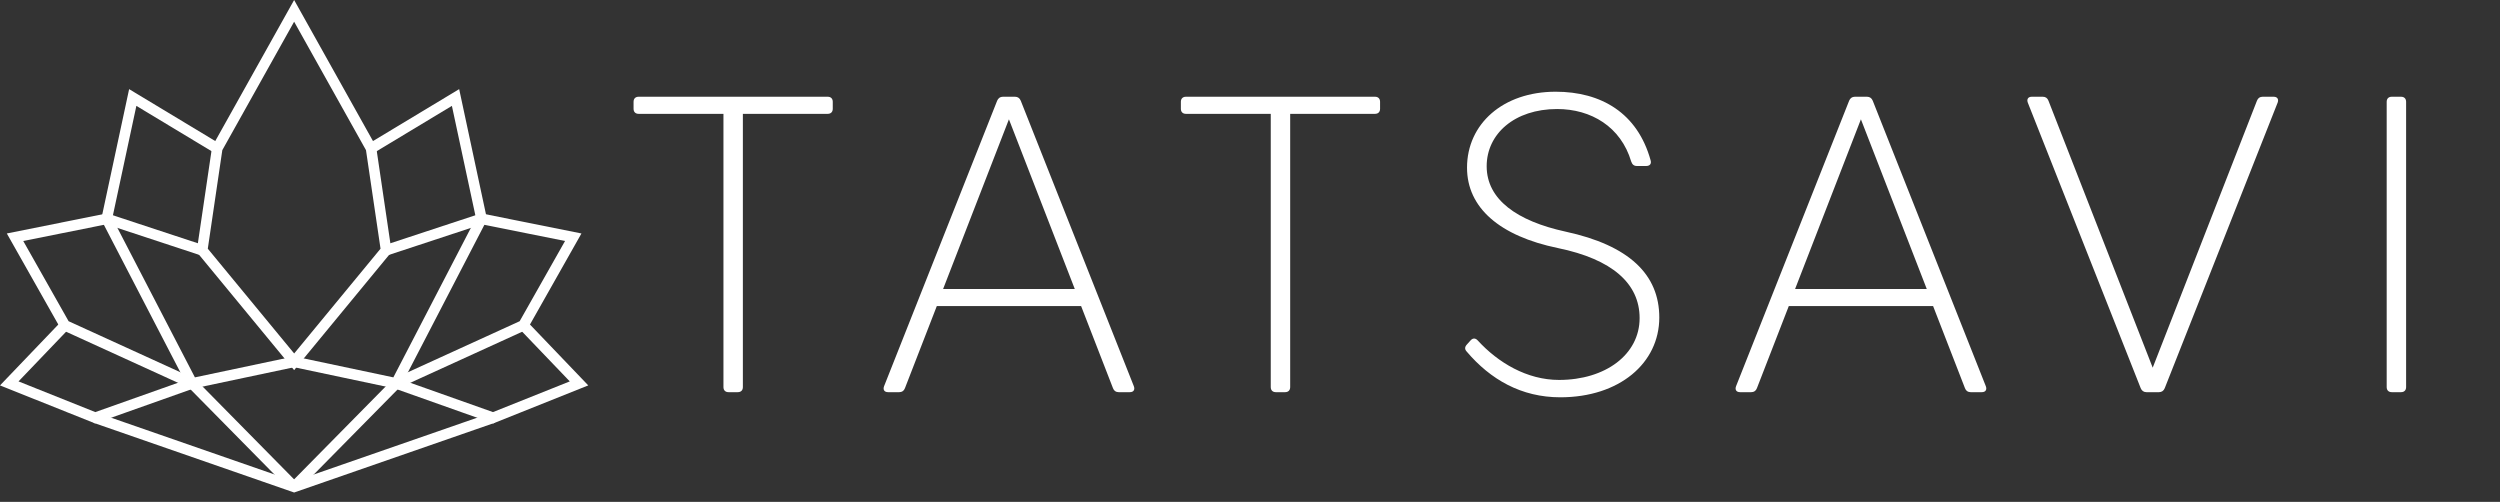
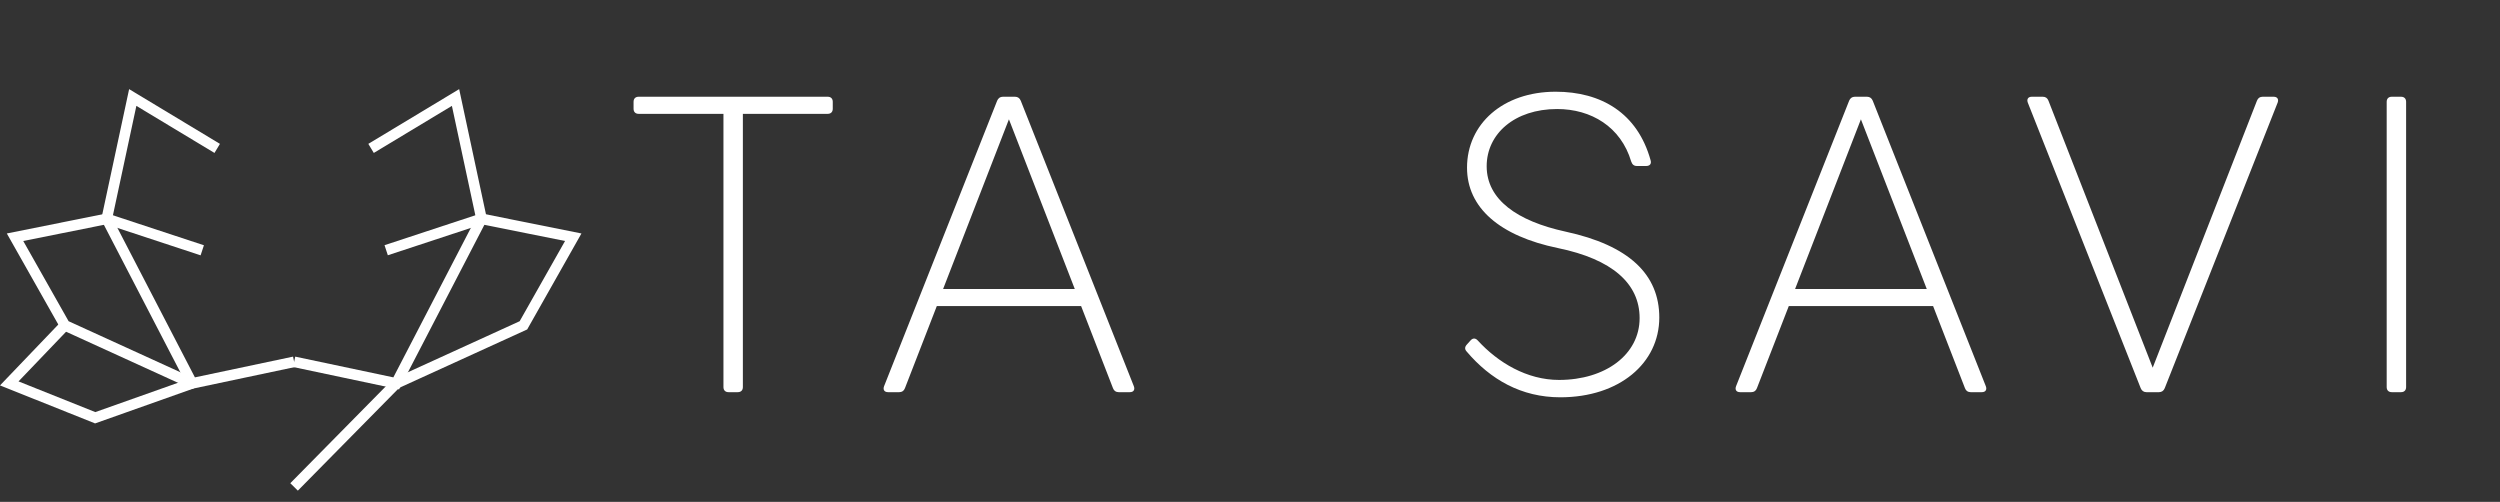
<svg xmlns="http://www.w3.org/2000/svg" id="Layer_1" x="0px" y="0px" viewBox="0 0 886.93 178.05" style="enable-background:new 0 0 886.93 178.05;" xml:space="preserve">
  <rect x="0" y="0" width="886.93" height="178.05" fill="#333333" stroke="none" />
  <style type="text/css">	.st0{fill:#FFFFFF;}</style>
  <g>
    <g>
      <g>
        <g>
          <g>
            <polygon class="st0" points="67.13,138.15 35.89,77.9 45.81,31.62 78.03,51.04 76.09,54.26 48.38,37.56 39.85,77.37       69.15,133.88 103.96,126.52 104.74,130.2      " />
          </g>
        </g>
        <g>
          <g>
            <polygon class="st0" points="67.36,137.73 21.67,116.88 2.42,82.83 37.5,75.79 38.24,79.48 8.25,85.5 24.34,113.96       68.92,134.31      " />
          </g>
        </g>
        <g>
          <g>
            <polygon class="st0" points="33.73,150.22 0,136.73 21.65,114.12 24.37,116.72 6.57,135.31 33.81,146.2 67.51,134.25       68.77,137.79      " />
          </g>
        </g>
        <g>
          <g>
-             <path class="st0" d="M104.35,131.31l-34.6-41.98l5.5-37.3l0.17-0.3L104.35,0l29.09,52.04l0.05,0.34l5.45,36.95L104.35,131.31z       M73.72,88.23l30.64,37.17l30.64-37.17l-5.16-34.96L104.35,7.7L78.87,53.27L73.72,88.23z" />
-           </g>
+             </g>
        </g>
        <polygon class="st0" points="141.57,138.15 103.96,130.2 104.74,126.52 139.55,133.88 168.85,77.37 160.32,37.56 132.61,54.26     130.67,51.04 162.9,31.62 172.81,77.9    " />
        <g>
          <polygon class="st0" points="141.34,137.73 139.78,134.31 184.36,113.96 200.46,85.5 170.46,79.48 171.2,75.79 206.28,82.83      187.03,116.88     " />
        </g>
        <g>
          <g>
-             <polygon class="st0" points="174.97,150.22 139.93,137.79 141.19,134.25 174.89,146.2 202.14,135.31 184.33,116.72       187.05,114.12 208.7,136.73      " />
-           </g>
+             </g>
        </g>
        <g>
          <g>
-             <polygon class="st0" points="104.35,174.73 33.15,149.99 34.39,146.44 104.35,170.75 174.32,146.44 175.55,149.99      " />
-           </g>
+             </g>
        </g>
        <g>
          <g>
-             <rect x="84.37" y="128.59" transform="matrix(0.712 -0.702 0.702 0.712 -83.556 104.999)" class="st0" width="3.76" height="51.57" />
-           </g>
+             </g>
        </g>
        <g>
          <g>
            <rect x="96.67" y="152.5" transform="matrix(0.702 -0.712 0.712 0.702 -73.452 133.2)" class="st0" width="51.57" height="3.76" />
          </g>
        </g>
        <g>
          <g>
            <rect x="52.92" y="65.38" transform="matrix(0.313 -0.95 0.95 0.313 -41.372 109.237)" class="st0" width="3.76" height="35.65" />
          </g>
        </g>
        <g>
          <g>
            <rect x="136.07" y="81.33" transform="matrix(0.95 -0.313 0.313 0.95 -18.305 52.315)" class="st0" width="35.65" height="3.76" />
          </g>
        </g>
      </g>
    </g>
    <g>
      <g>
        <path class="st0" d="M226.57,40.39c-1.12,0-1.8-0.67-1.8-1.8v-2.47c0-1.12,0.67-1.8,1.8-1.8h67.07c1.12,0,1.8,0.67,1.8,1.8v2.47    c0,1.12-0.67,1.8-1.8,1.8h-30.09v96.94c0,1.12-0.67,1.8-1.8,1.8h-3.29c-1.12,0-1.8-0.67-1.8-1.8V40.39H226.57z" />
        <path class="st0" d="M394.85,137.71l-11.3-29.12h-51.2l-11.3,29.12c-0.37,0.97-1.05,1.42-2.02,1.42h-3.97    c-1.35,0-1.87-0.9-1.42-2.1l40.12-101.29c0.37-0.9,1.05-1.42,2.02-1.42h4.34c0.97,0,1.65,0.52,2.02,1.42l40.12,101.29    c0.45,1.2-0.07,2.1-1.42,2.1h-3.97C395.9,139.13,395.22,138.68,394.85,137.71z M334.59,102.52h46.71l-23.36-60.19L334.59,102.52z    " />
-         <path class="st0" d="M420.74,40.39c-1.12,0-1.8-0.67-1.8-1.8v-2.47c0-1.12,0.67-1.8,1.8-1.8h67.07c1.12,0,1.8,0.67,1.8,1.8v2.47    c0,1.12-0.67,1.8-1.8,1.8h-30.09v96.94c0,1.12-0.67,1.8-1.8,1.8h-3.29c-1.12,0-1.8-0.67-1.8-1.8V40.39H420.74z" />
        <path class="st0" d="M524.27,120.79c7.19,7.86,17.44,14,28.82,14c16.54,0,28.6-9.06,28.6-21.93c0-12.28-9.73-20.89-28.97-24.85    c-20.66-4.27-32.26-14.3-32.26-28.52c0-15.5,12.73-26.95,31.44-26.95c16.17,0,29.05,7.56,33.69,24.33    c0.38,1.27-0.3,2.02-1.57,2.02h-3.29c-1.05,0-1.65-0.52-2.02-1.57c-3.67-12.35-14.22-18.64-26.28-18.64    c-15.12,0-25,8.83-25,20.29c0,11.83,10.78,19.46,28,23.21c22.53,4.87,33.24,15.2,33.24,30.47c0,16.17-14.15,28.3-35.11,28.3    c-13.85,0-24.78-6.29-33.24-16.25c-0.75-0.82-0.67-1.65,0.08-2.47l1.35-1.5C522.54,119.89,523.44,119.89,524.27,120.79z" />
        <path class="st0" d="M697.11,137.71l-11.3-29.12h-51.2l-11.3,29.12c-0.37,0.97-1.05,1.42-2.02,1.42h-3.97    c-1.35,0-1.87-0.9-1.42-2.1l40.12-101.29c0.37-0.9,1.05-1.42,2.02-1.42h4.34c0.97,0,1.65,0.52,2.02,1.42l40.12,101.29    c0.45,1.2-0.07,2.1-1.42,2.1h-3.97C698.16,139.13,697.48,138.68,697.11,137.71z M636.85,102.52h46.71L660.2,42.33L636.85,102.52z    " />
        <path class="st0" d="M802.73,34.32h3.89c1.35,0,1.87,0.9,1.42,2.1l-40.05,101.29c-0.37,0.9-1.05,1.42-2.02,1.42h-4.49    c-0.97,0-1.65-0.52-2.02-1.42L719.41,36.42c-0.45-1.2,0.08-2.1,1.42-2.1h3.89c0.97,0,1.65,0.45,2.02,1.42l36.98,94.7l36.98-94.7    C801.08,34.77,801.75,34.32,802.73,34.32z" />
        <path class="st0" d="M853.62,36.12v101.21c0,1.12-0.67,1.8-1.8,1.8h-3.29c-1.12,0-1.8-0.67-1.8-1.8V36.12    c0-1.12,0.67-1.8,1.8-1.8h3.29C852.95,34.32,853.62,35,853.62,36.12z" />
      </g>
    </g>
  </g>
</svg>